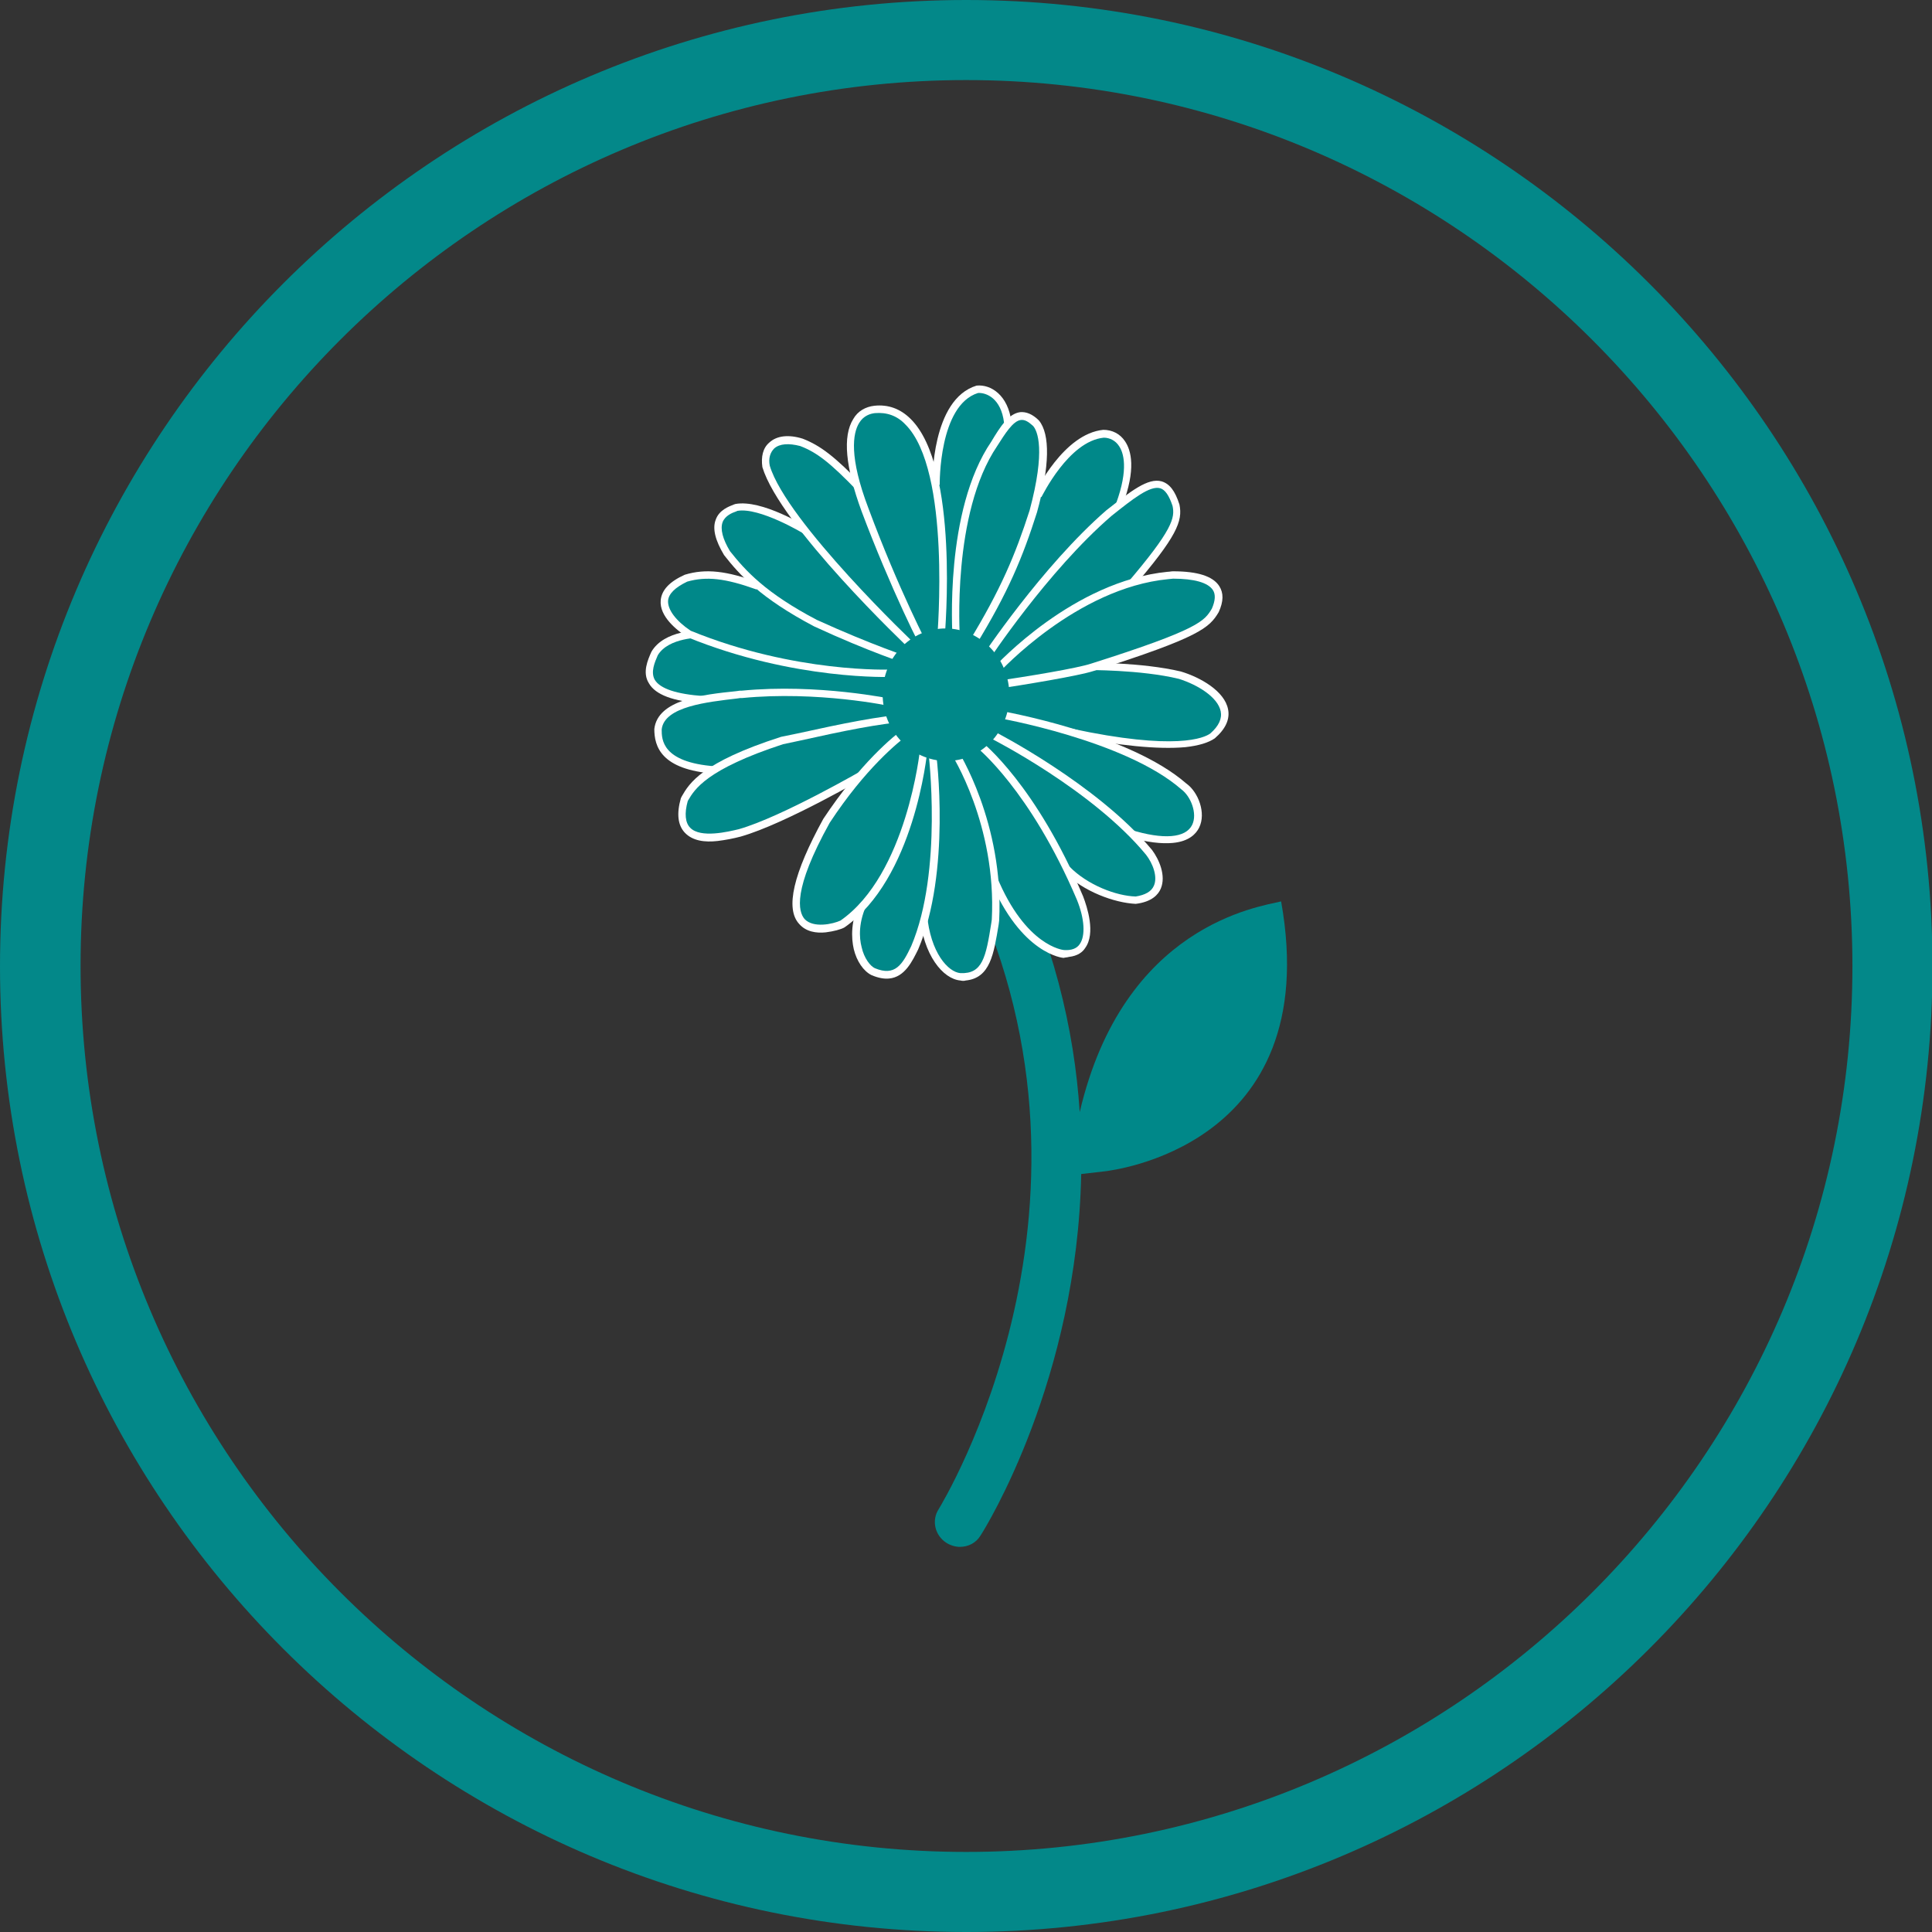
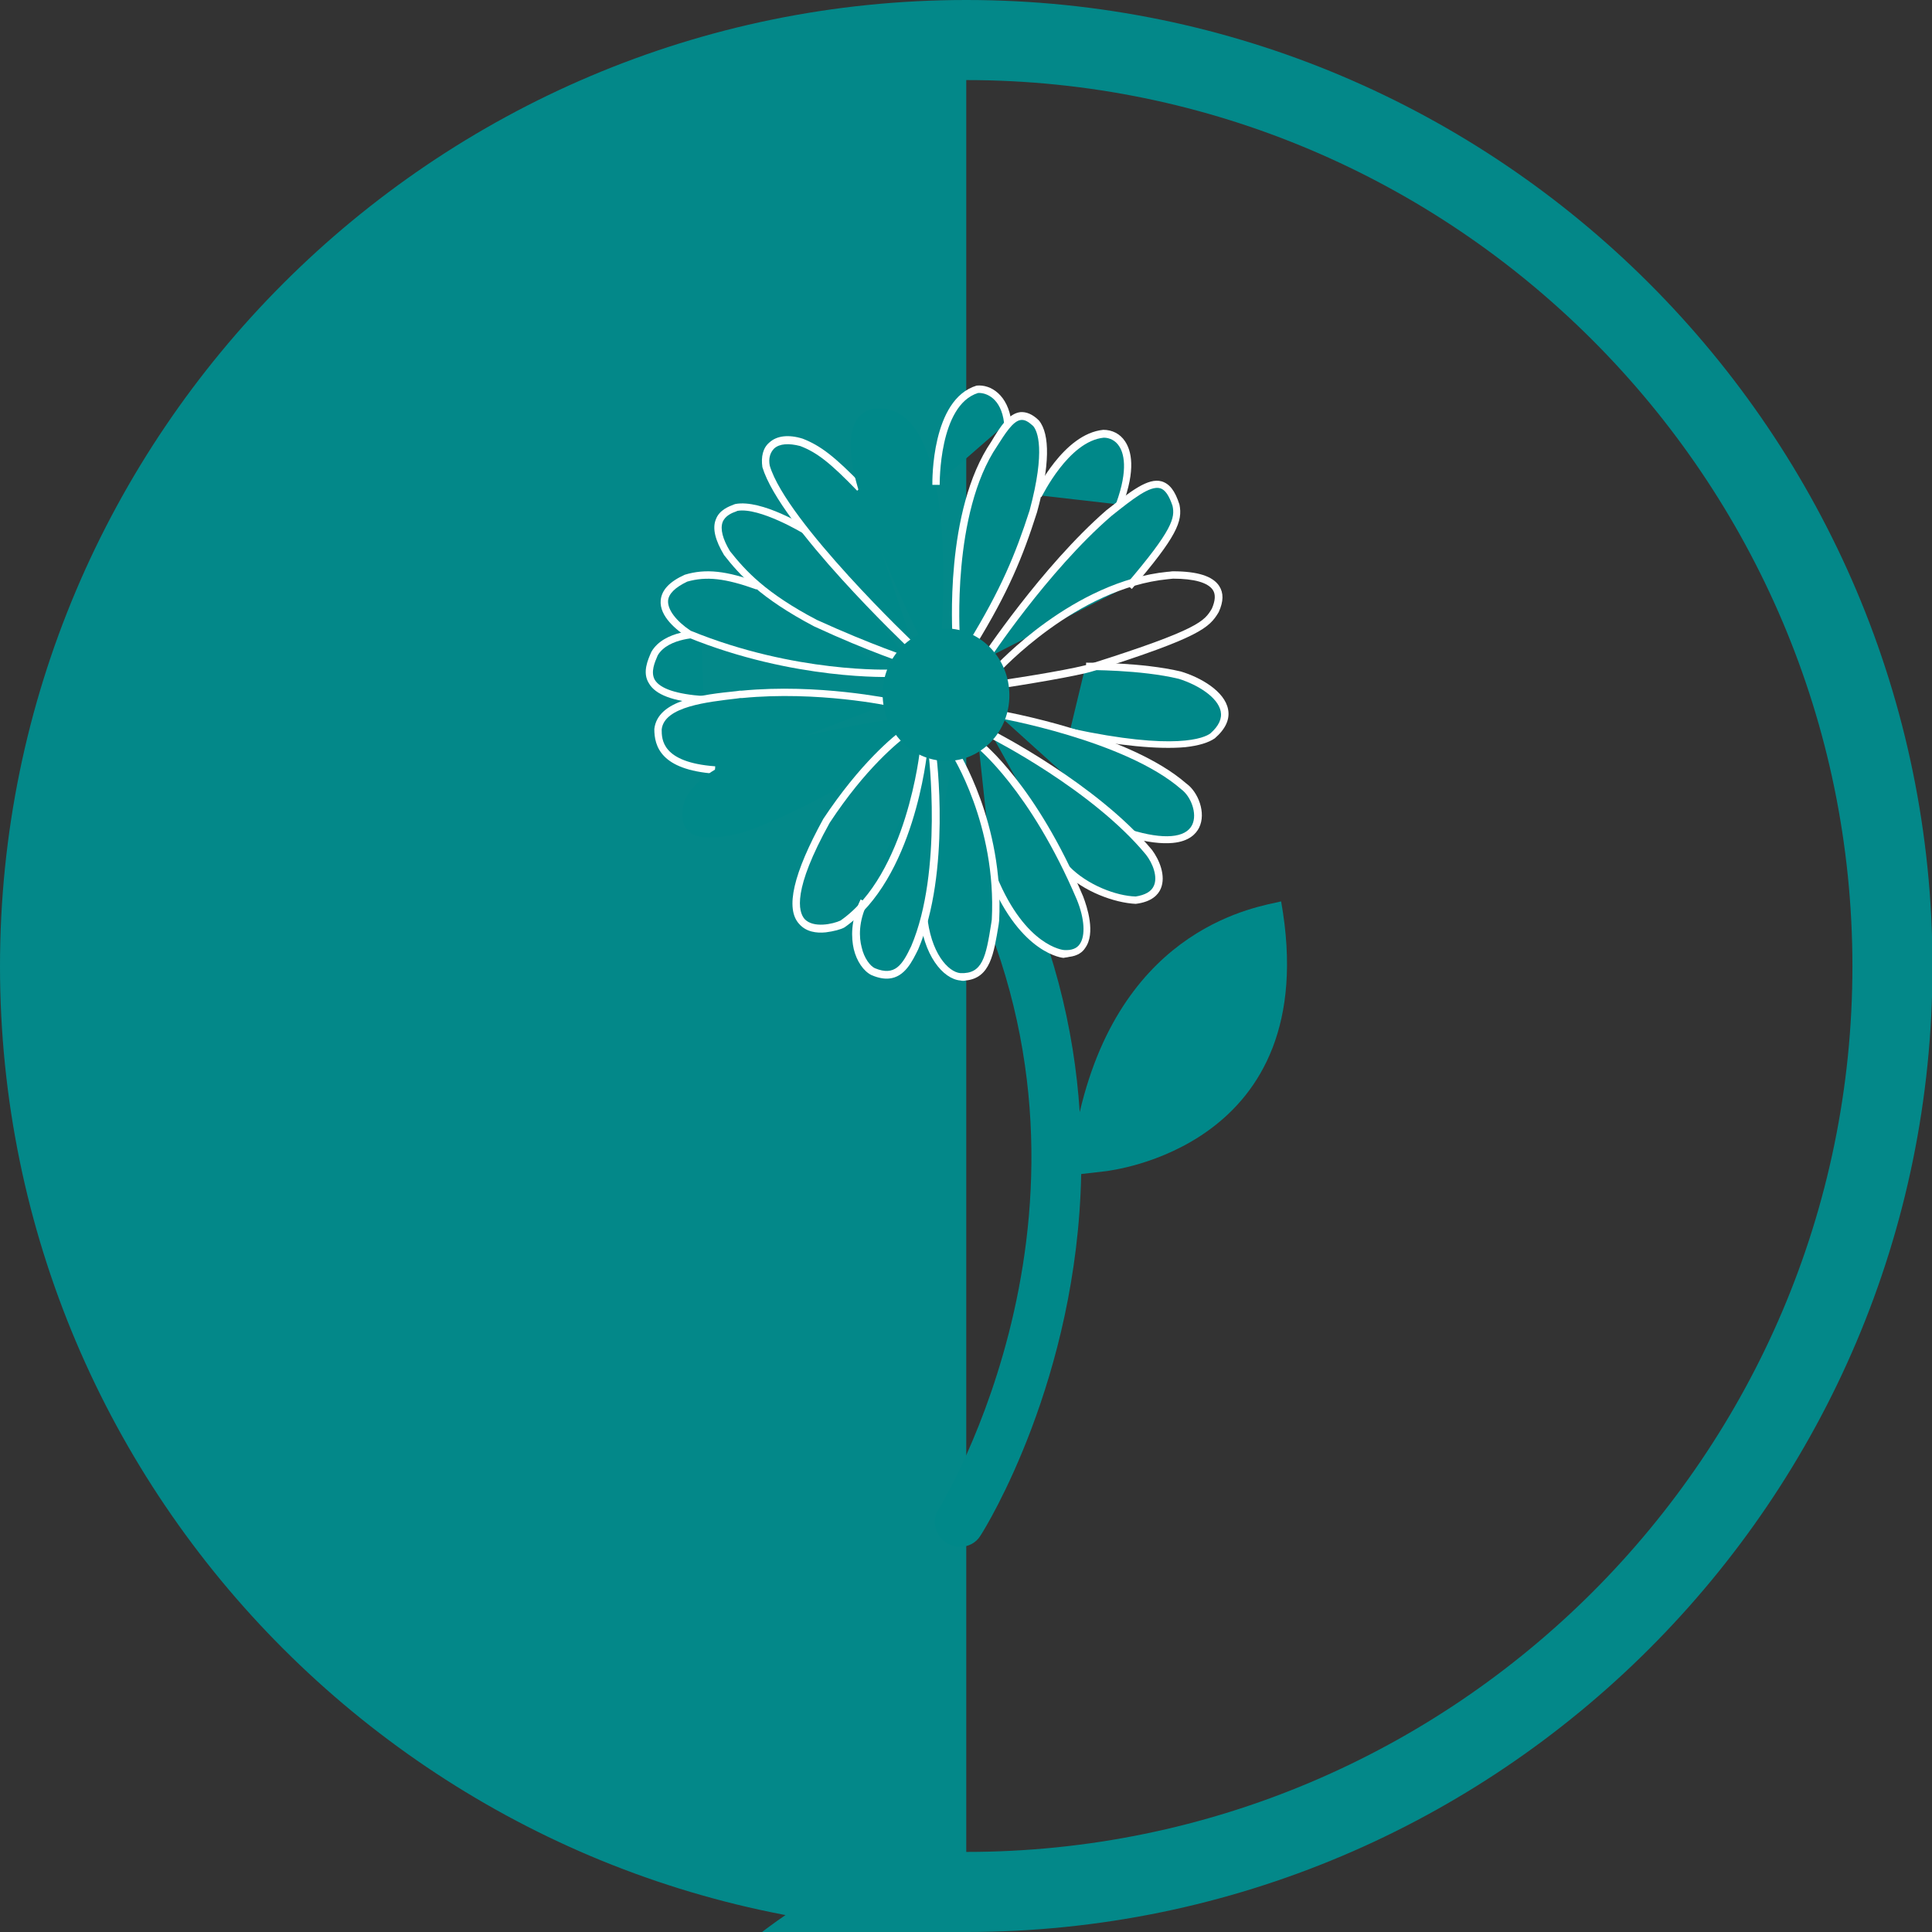
<svg xmlns="http://www.w3.org/2000/svg" version="1.1" width="40" height="40" viewBox="0 0 65535 65535">
  <rect x="0" y="0" width="65535" height="65535" fill="#333333" stroke="none" />
  <svg version="1.1" id="Laag_1" viewBox="0 0 39.33 39.33" style="enable-background:new 0 0 39.33 39.33;" space="preserve" width="65535" height="65535">
    <style type="text/css">
	.st0{fill:#008889;}
	.st1{fill-rule:evenodd;clip-rule:evenodd;fill:#008889;}
	.st2{fill:none;stroke:#008889;stroke-width:2;}
	.st3{fill:#008889;stroke:#008889;stroke-width:2;}
	.st4{fill:#FFFFFF;}
	.st5{fill:#038889;}
	.st6{fill:none;stroke:#FFFFFF;stroke-linecap:round;stroke-linejoin:round;stroke-miterlimit:10;}
	.st7{fill:none;stroke:#FFFFFF;stroke-width:0.5;stroke-miterlimit:10;}
	.st8{fill:#008889;stroke:#FFFFFF;stroke-width:0.5;stroke-miterlimit:10;}
</style>
    <g>
      <g id="Group_97_10_" transform="translate(1 1)">
        <g id="Group_93_10_" transform="translate(0 0)">
          <g id="Group_50_5_" transform="translate(0 0)">
            <g id="Ellipse_24_5_">
-               <path class="st5" d="M18.67,38.33C7.82,38.33-1,29.51-1,18.67S7.82-1,18.67-1c10.84,0,19.67,8.82,19.67,19.67       S29.51,38.33,18.67,38.33z M18.67,0.63c-9.94,0-18.03,8.09-18.03,18.03S8.72,36.7,18.67,36.7c9.94,0,18.04-8.09,18.04-18.03       S28.61,0.63,18.67,0.63z" />
+               <path class="st5" d="M18.67,38.33C7.82,38.33-1,29.51-1,18.67S7.82-1,18.67-1c10.84,0,19.67,8.82,19.67,19.67       S29.51,38.33,18.67,38.33z c-9.94,0-18.03,8.09-18.03,18.03S8.72,36.7,18.67,36.7c9.94,0,18.04-8.09,18.04-18.03       S28.61,0.63,18.67,0.63z" />
            </g>
          </g>
        </g>
      </g>
      <g>
        <path class="st0" d="M26.08,18.35c-0.45,0.11-3.21,0.48-4.1,4.29c-0.11-1.69-0.54-3.52-1.49-5.41c-0.12-0.25-0.42-0.35-0.67-0.22    c-0.25,0.12-0.35,0.42-0.22,0.67c3.39,6.74-0.45,12.97-0.49,13.04c-0.15,0.23-0.08,0.54,0.16,0.69c0.08,0.05,0.18,0.08,0.27,0.08    c0.17,0,0.33-0.08,0.42-0.23c0.12-0.18,1.97-3.19,2.05-7.36l0.52-0.06C22.53,23.83,26.98,23.39,26.08,18.35z" />
        <g>
-           <path class="st0" d="M14.29,14.24c-1.33-0.1-1.11-0.63-0.97-0.93c0.16-0.27,0.52-0.36,0.75-0.39c-0.01,0-0.02-0.01-0.03-0.01     c-0.39-0.26-0.88-0.77-0.07-1.13c0.39-0.11,0.77-0.09,1.46,0.16l0,0c-0.29-0.24-0.48-0.46-0.64-0.66     c-0.44-0.74,0.03-0.87,0.18-0.93c0.51-0.09,1.43,0.47,1.43,0.47l0.03,0.04c-0.4-0.5-0.73-1-0.84-1.36     c-0.07-0.38,0.19-0.64,0.71-0.49c0.35,0.13,0.62,0.35,1.14,0.87c-0.35-1.23,0.06-1.53,0.36-1.56c0.71-0.07,1.07,0.66,1.24,1.55     l0,0c0,0-0.03-1.68,0.83-1.94c0.23-0.02,0.56,0.13,0.63,0.67l-0.01,0.05c0.17-0.2,0.35-0.29,0.59-0.05     c0.16,0.19,0.21,0.65,0.03,1.46c0.03-0.07,0.58-1.18,1.33-1.25c0.37,0,0.71,0.4,0.33,1.44l0,0.01c0.61-0.48,0.94-0.66,1.16-0.01     c0.06,0.29-0.03,0.58-0.91,1.61c0.28-0.08,0.56-0.15,0.86-0.17c0.7,0,1.09,0.2,0.86,0.71c-0.17,0.28-0.29,0.46-2.42,1.14     c0.36,0.01,1.11,0.04,1.69,0.18c0.63,0.2,1.28,0.71,0.67,1.24c-0.31,0.23-1.22,0.28-2.9-0.09l0,0c0.8,0.24,1.75,0.61,2.33,1.12     c0.4,0.28,0.63,1.46-1.08,0.96c0.12,0.12,0.24,0.25,0.35,0.38c0.26,0.34,0.37,0.9-0.26,0.97c-0.39-0.01-1-0.22-1.4-0.62     c0.09,0.18,0.18,0.37,0.26,0.58c0.22,0.56,0.23,1.16-0.33,1.13c-0.17-0.01-0.86-0.23-1.4-1.45c0.02,0.25,0.03,0.51,0.01,0.78     c-0.11,0.69-0.16,1.18-0.72,1.16c-0.28-0.02-0.64-0.42-0.74-1.16c-0.05,0.19-0.11,0.38-0.19,0.56c-0.18,0.37-0.36,0.69-0.84,0.5     c-0.22-0.11-0.51-0.63-0.24-1.32c-0.12,0.13-0.25,0.25-0.39,0.35c-0.26,0.12-1.77,0.53-0.33-2.09c0.23-0.35,0.47-0.66,0.69-0.92     c-0.42,0.24-1.7,0.95-2.45,1.16c-0.46,0.11-1.4,0.3-1.13-0.68c0.08-0.14,0.19-0.35,0.63-0.62l0,0c-1.1-0.08-1.16-0.56-1.16-0.83     C13.44,14.49,13.84,14.33,14.29,14.24z" />
          <g>
            <path class="st0" d="M14.28,12.91c0,0-0.71-0.02-0.96,0.4c-0.14,0.31-0.36,0.84,1,0.94" />
            <path class="st4" d="M14.31,14.32l0.01-0.15c-0.55-0.04-0.88-0.15-0.99-0.33c-0.09-0.16,0-0.36,0.06-0.5      c0.22-0.37,0.88-0.36,0.89-0.36l0-0.15c-0.03,0-0.76-0.01-1.02,0.44c-0.07,0.16-0.19,0.42-0.05,0.64      C13.34,14.14,13.7,14.28,14.31,14.32z" />
          </g>
          <g>
            <path class="st0" d="M18.16,13.7c0,0-1.95,0.1-4.12-0.79c-0.39-0.26-0.88-0.77-0.07-1.13c0.39-0.11,0.77-0.09,1.46,0.16" />
            <path class="st4" d="M18.16,13.78l-0.01-0.15c-0.02,0-1.96,0.08-4.09-0.79c-0.3-0.2-0.47-0.43-0.46-0.61      c0.01-0.14,0.14-0.27,0.39-0.39c0.39-0.11,0.77-0.07,1.41,0.16l0.05-0.14c-0.66-0.24-1.08-0.29-1.51-0.16      c-0.31,0.14-0.47,0.31-0.49,0.52c-0.03,0.33,0.33,0.61,0.54,0.75C16.17,13.86,18.15,13.78,18.16,13.78z" />
          </g>
          <g>
            <path class="st0" d="M22.1,13.55c0,0,1.11-0.01,1.91,0.18c0.63,0.2,1.28,0.71,0.67,1.24c-0.31,0.23-1.22,0.28-2.9-0.09" />
            <path class="st4" d="M24.13,15.21c0.27-0.03,0.47-0.09,0.6-0.18c0.22-0.19,0.31-0.39,0.27-0.59c-0.07-0.37-0.56-0.65-0.96-0.77      c-0.8-0.19-1.89-0.18-1.93-0.18l0,0.15c0.01,0,1.11-0.01,1.89,0.18c0.38,0.12,0.79,0.37,0.85,0.66c0.03,0.15-0.04,0.3-0.21,0.45      c-0.12,0.09-0.7,0.36-2.84-0.1l-0.03,0.15C22.77,15.18,23.58,15.26,24.13,15.21z" />
          </g>
          <g>
            <path class="st0" d="M16.41,10.82c0,0-0.92-0.56-1.43-0.47c-0.15,0.06-0.62,0.19-0.18,0.93c0.32,0.4,0.74,0.87,1.8,1.42      c1.13,0.52,1.92,0.77,1.92,0.77" />
            <path class="st4" d="M18.5,13.53l0.05-0.14c-0.01,0-0.8-0.26-1.92-0.77c-1.05-0.55-1.46-1.01-1.77-1.4      c-0.15-0.25-0.2-0.45-0.15-0.59c0.05-0.13,0.19-0.19,0.28-0.22l0.02-0.01c0.45-0.08,1.35,0.46,1.36,0.47l0.08-0.13      c-0.04-0.02-0.94-0.58-1.48-0.48l-0.03,0.01c-0.1,0.04-0.3,0.11-0.37,0.31c-0.07,0.18-0.01,0.42,0.17,0.72      c0.32,0.41,0.75,0.88,1.83,1.45C17.69,13.27,18.5,13.53,18.5,13.53z" />
          </g>
          <g>
            <path class="st0" d="M18.6,13.18c0,0-2.65-2.51-3-3.69c-0.07-0.38,0.19-0.64,0.71-0.49c0.36,0.13,0.64,0.36,1.2,0.93" />
            <path class="st4" d="M18.55,13.24l0.1-0.11c-0.03-0.02-2.64-2.51-2.98-3.65c-0.03-0.15,0.01-0.27,0.09-0.35      c0.11-0.1,0.3-0.11,0.53-0.05c0.34,0.13,0.61,0.34,1.16,0.91l0.11-0.11c-0.57-0.59-0.86-0.81-1.22-0.95      c-0.29-0.09-0.53-0.06-0.68,0.08c-0.13,0.11-0.17,0.29-0.14,0.5C15.88,10.7,18.44,13.14,18.55,13.24z" />
          </g>
          <g>
            <path class="st0" d="M19.16,12.97c0,0,0.43-4.82-1.35-4.65c-0.33,0.03-0.81,0.4-0.2,2.05c0.63,1.69,1.26,2.91,1.29,2.92" />
-             <path class="st4" d="M18.86,13.36l0.07-0.13l-0.04,0.07l0.06-0.05c-0.05-0.08-0.66-1.26-1.27-2.9c-0.4-1.05-0.32-1.53-0.19-1.74      c0.09-0.15,0.23-0.19,0.32-0.2c0.24-0.02,0.45,0.05,0.62,0.23c0.94,0.93,0.65,4.31,0.65,4.34l0.15,0.01      c0.01-0.14,0.3-3.48-0.69-4.46c-0.21-0.21-0.46-0.3-0.74-0.27c-0.18,0.02-0.34,0.11-0.43,0.27c-0.22,0.35-0.16,0.98,0.17,1.88      C18.11,11.93,18.79,13.32,18.86,13.36z" />
          </g>
          <g>
            <path class="st0" d="M19.05,9.87c0,0-0.03-1.68,0.83-1.94c0.23-0.02,0.56,0.13,0.63,0.67" />
            <path class="st4" d="M19.13,9.87c0-0.02-0.02-1.62,0.78-1.87c0.16-0.01,0.47,0.1,0.53,0.61l0.15-0.02      c-0.07-0.55-0.42-0.77-0.71-0.74c-0.92,0.28-0.9,1.94-0.9,2.02L19.13,9.87z" />
          </g>
          <g>
            <path class="st0" d="M19.48,12.98c0,0-0.18-2.54,0.77-3.95c0.26-0.42,0.49-0.77,0.85-0.42c0.18,0.22,0.23,0.77-0.05,1.8      c-0.31,0.94-0.59,1.63-1.26,2.71" />
            <path class="st4" d="M19.85,13.16c0.68-1.11,0.97-1.82,1.26-2.73c0.26-0.94,0.27-1.59,0.04-1.87c-0.13-0.13-0.26-0.18-0.38-0.17      c-0.24,0.03-0.41,0.3-0.59,0.6c-0.96,1.41-0.79,3.89-0.79,4l0.15-0.01c0-0.03-0.17-2.53,0.76-3.9c0.16-0.25,0.32-0.51,0.48-0.53      c0.08-0.01,0.15,0.03,0.25,0.12c0.09,0.1,0.26,0.49-0.07,1.72c-0.29,0.9-0.58,1.6-1.25,2.7L19.85,13.16z" />
          </g>
          <g>
            <path class="st0" d="M21.12,10.08c0,0,0.56-1.18,1.33-1.25c0.37,0,0.71,0.4,0.33,1.44" />
            <path class="st4" d="M22.85,10.29c0.28-0.74,0.18-1.12,0.05-1.31c-0.1-0.15-0.26-0.23-0.44-0.23c0,0,0,0,0,0      c-0.81,0.08-1.37,1.25-1.4,1.3l0.14,0.07c0.01-0.01,0.55-1.14,1.27-1.21c0.12,0,0.24,0.06,0.31,0.17      c0.09,0.13,0.2,0.46-0.06,1.17L22.85,10.29z" />
          </g>
          <g>
            <path class="st0" d="M20.04,13.42c0,0,1.21-1.85,2.53-2.99c0.74-0.59,1.12-0.89,1.36-0.17c0.06,0.3-0.04,0.59-0.95,1.66" />
            <path class="st4" d="M20.11,13.47c0.01-0.02,1.22-1.85,2.52-2.97c0.44-0.35,0.78-0.62,0.99-0.56c0.1,0.03,0.18,0.15,0.25,0.36      c0.05,0.24,0.01,0.48-0.94,1.59l0.11,0.1c0.92-1.07,1.04-1.38,0.97-1.72c-0.09-0.28-0.2-0.42-0.36-0.47      c-0.28-0.08-0.63,0.2-1.13,0.59c-1.31,1.14-2.54,2.99-2.55,3.01L20.11,13.47z" />
          </g>
          <g>
-             <path class="st0" d="M20.29,13.64c0,0,1.63-1.81,3.59-1.94c0.7,0,1.09,0.2,0.86,0.71c-0.17,0.29-0.29,0.46-2.51,1.16      c-0.29,0.1-1.33,0.27-2.06,0.38" />
            <path class="st4" d="M20.19,14.04c0.67-0.1,1.76-0.28,2.07-0.38c2.17-0.69,2.36-0.88,2.55-1.2c0.1-0.22,0.1-0.39,0.01-0.53      c-0.13-0.2-0.44-0.3-0.94-0.3c-0.04,0-0.07,0.01-0.11,0.01c-1.92,0.19-3.47,1.88-3.54,1.95l0.11,0.1      c0.02-0.02,1.58-1.72,3.44-1.9c0.03,0,0.07-0.01,0.1-0.01c0.43,0,0.71,0.08,0.81,0.23c0.06,0.09,0.05,0.22-0.02,0.38      c-0.15,0.25-0.25,0.42-2.46,1.12c-0.27,0.09-1.27,0.26-2.05,0.37L20.19,14.04z" />
          </g>
          <g>
            <path class="st0" d="M20.29,14.52c0,0,2.63,0.45,3.81,1.48c0.4,0.28,0.63,1.48-1.12,0.95" />
            <path class="st4" d="M23.87,17.16c0.34-0.03,0.48-0.19,0.54-0.31c0.15-0.3-0.02-0.73-0.26-0.9c-1.17-1.02-3.73-1.47-3.84-1.49      l-0.03,0.15c0.03,0,2.63,0.46,3.77,1.46c0.19,0.14,0.33,0.49,0.22,0.72c-0.13,0.27-0.58,0.31-1.26,0.1l-0.04,0.15      C23.36,17.15,23.65,17.18,23.87,17.16z" />
          </g>
          <g>
            <path class="st0" d="M20.19,14.96c0,0,2.07,1.04,3.19,2.39c0.26,0.34,0.37,0.9-0.26,0.97c-0.39-0.01-1.02-0.22-1.41-0.63" />
            <path class="st4" d="M23.12,18.4c0.33-0.04,0.46-0.19,0.51-0.31c0.11-0.26-0.03-0.59-0.18-0.79c-1.12-1.34-3.19-2.4-3.21-2.41      l-0.07,0.14c0.02,0.01,2.07,1.05,3.16,2.37c0.14,0.18,0.24,0.45,0.16,0.63c-0.05,0.12-0.18,0.19-0.37,0.22      c-0.39-0.01-0.98-0.23-1.35-0.61l-0.11,0.11C22.05,18.15,22.69,18.38,23.12,18.4z" />
          </g>
          <g>
            <path class="st0" d="M19.92,15.15c0,0,1.1,0.85,2.06,3.13c0.22,0.56,0.23,1.16-0.33,1.13c-0.18-0.01-0.9-0.24-1.44-1.55" />
            <path class="st4" d="M21.76,19.48c0.18-0.02,0.28-0.1,0.33-0.18c0.22-0.3,0.04-0.84-0.04-1.05c-0.96-2.27-2.04-3.13-2.08-3.16      l-0.09,0.12c0.01,0.01,1.09,0.87,2.04,3.1c0.16,0.39,0.18,0.74,0.06,0.91c-0.06,0.09-0.17,0.13-0.32,0.12      c-0.01,0-0.78-0.07-1.37-1.5l-0.14,0.06c0.64,1.54,1.5,1.6,1.5,1.6C21.69,19.49,21.73,19.49,21.76,19.48z" />
          </g>
          <g>
            <path class="st0" d="M19.43,15.31c0,0,0.94,1.45,0.84,3.42c-0.11,0.69-0.16,1.18-0.72,1.16c-0.3-0.02-0.69-0.46-0.76-1.28" />
            <path class="st4" d="M19.66,19.96c0.5-0.05,0.57-0.54,0.67-1.14l0.01-0.08c0.1-1.99-0.84-3.46-0.85-3.48l-0.13,0.08      c0.01,0.01,0.93,1.45,0.83,3.38l-0.01,0.07c-0.11,0.7-0.18,1.04-0.63,1.02c-0.24-0.02-0.61-0.4-0.68-1.21l-0.15,0.01      c0.07,0.84,0.48,1.32,0.83,1.35C19.59,19.97,19.63,19.97,19.66,19.96z" />
          </g>
          <g>
            <path class="st0" d="M18.97,15.29c0,0,0.31,2.43-0.36,4c-0.18,0.37-0.36,0.69-0.84,0.5c-0.23-0.11-0.56-0.69-0.19-1.43" />
            <path class="st4" d="M18.1,19.92c0.32-0.03,0.47-0.35,0.59-0.59c0.67-1.57,0.38-3.94,0.36-4.04L18.9,15.3      c0,0.02,0.3,2.43-0.35,3.96c-0.18,0.38-0.33,0.62-0.74,0.45c-0.09-0.04-0.22-0.2-0.27-0.43c-0.05-0.19-0.07-0.51,0.12-0.9      l-0.14-0.07c-0.21,0.43-0.19,0.79-0.14,1.01c0.06,0.25,0.2,0.45,0.36,0.53C17.88,19.91,18,19.93,18.1,19.92z" />
          </g>
          <g>
            <path class="st0" d="M18.16,14.3c0,0-1.51-0.33-3.09-0.17c-0.64,0.07-1.61,0.16-1.67,0.71c0,0.27,0.06,0.75,1.16,0.83" />
            <path class="st4" d="M14.55,15.75l0.01-0.15c-1.09-0.08-1.09-0.55-1.09-0.75c0.05-0.47,0.94-0.56,1.53-0.63l0.07-0.01      c0.01,0,0.03,0,0.04,0c1.53-0.15,3.01,0.16,3.03,0.17l0.03-0.15c-0.02,0-1.51-0.32-3.07-0.17c-0.01,0-0.03,0-0.04,0l-0.07,0.01      c-0.68,0.07-1.6,0.17-1.67,0.77C13.32,15.19,13.45,15.67,14.55,15.75z" />
          </g>
          <g>
            <path class="st0" d="M17.66,15.72c0,0-1.69,0.98-2.59,1.24c-0.46,0.11-1.4,0.3-1.13-0.68c0.14-0.23,0.34-0.67,1.99-1.2      c1.07-0.23,1.88-0.42,2.61-0.47" />
-             <path class="st4" d="M14.61,17.12c0.16-0.02,0.32-0.05,0.47-0.09c0.91-0.26,2.54-1.21,2.61-1.25l-0.08-0.13      c-0.02,0.01-1.69,0.98-2.57,1.23c-0.21,0.05-0.78,0.19-0.99-0.03c-0.1-0.1-0.12-0.29-0.05-0.54l0.01-0.02      c0.13-0.22,0.37-0.63,1.93-1.14l0.33-0.07c0.9-0.2,1.62-0.35,2.27-0.4l-0.01-0.15c-0.66,0.05-1.38,0.2-2.29,0.4l-0.34,0.07      c-1.62,0.52-1.87,0.95-2.02,1.21l-0.02,0.04c-0.09,0.32-0.06,0.55,0.08,0.7C14.1,17.12,14.35,17.15,14.61,17.12z" />
          </g>
          <g>
-             <path class="st0" d="M18.8,15.26c0,0-0.26,2.58-1.65,3.55c-0.26,0.12-1.77,0.53-0.33-2.09c0.6-0.91,1.22-1.53,1.65-1.84" />
            <path class="st4" d="M16.81,18.98c0.16-0.02,0.31-0.06,0.38-0.1c1.42-0.99,1.68-3.51,1.69-3.62l-0.15-0.02      c0,0.03-0.27,2.56-1.62,3.5c-0.15,0.07-0.55,0.16-0.73-0.03c-0.13-0.15-0.25-0.59,0.51-1.96c0.73-1.11,1.39-1.64,1.63-1.82      l-0.09-0.12c-0.25,0.18-0.92,0.73-1.67,1.86c-0.61,1.11-0.78,1.83-0.49,2.14C16.41,18.97,16.62,19,16.81,18.98z" />
          </g>
          <ellipse transform="matrix(0.995 -0.096 0.096 0.995 -1.273 1.923)" class="st0" cx="19.27" cy="14.14" rx="1.29" ry="1.35" />
        </g>
      </g>
    </g>
  </svg>
</svg>